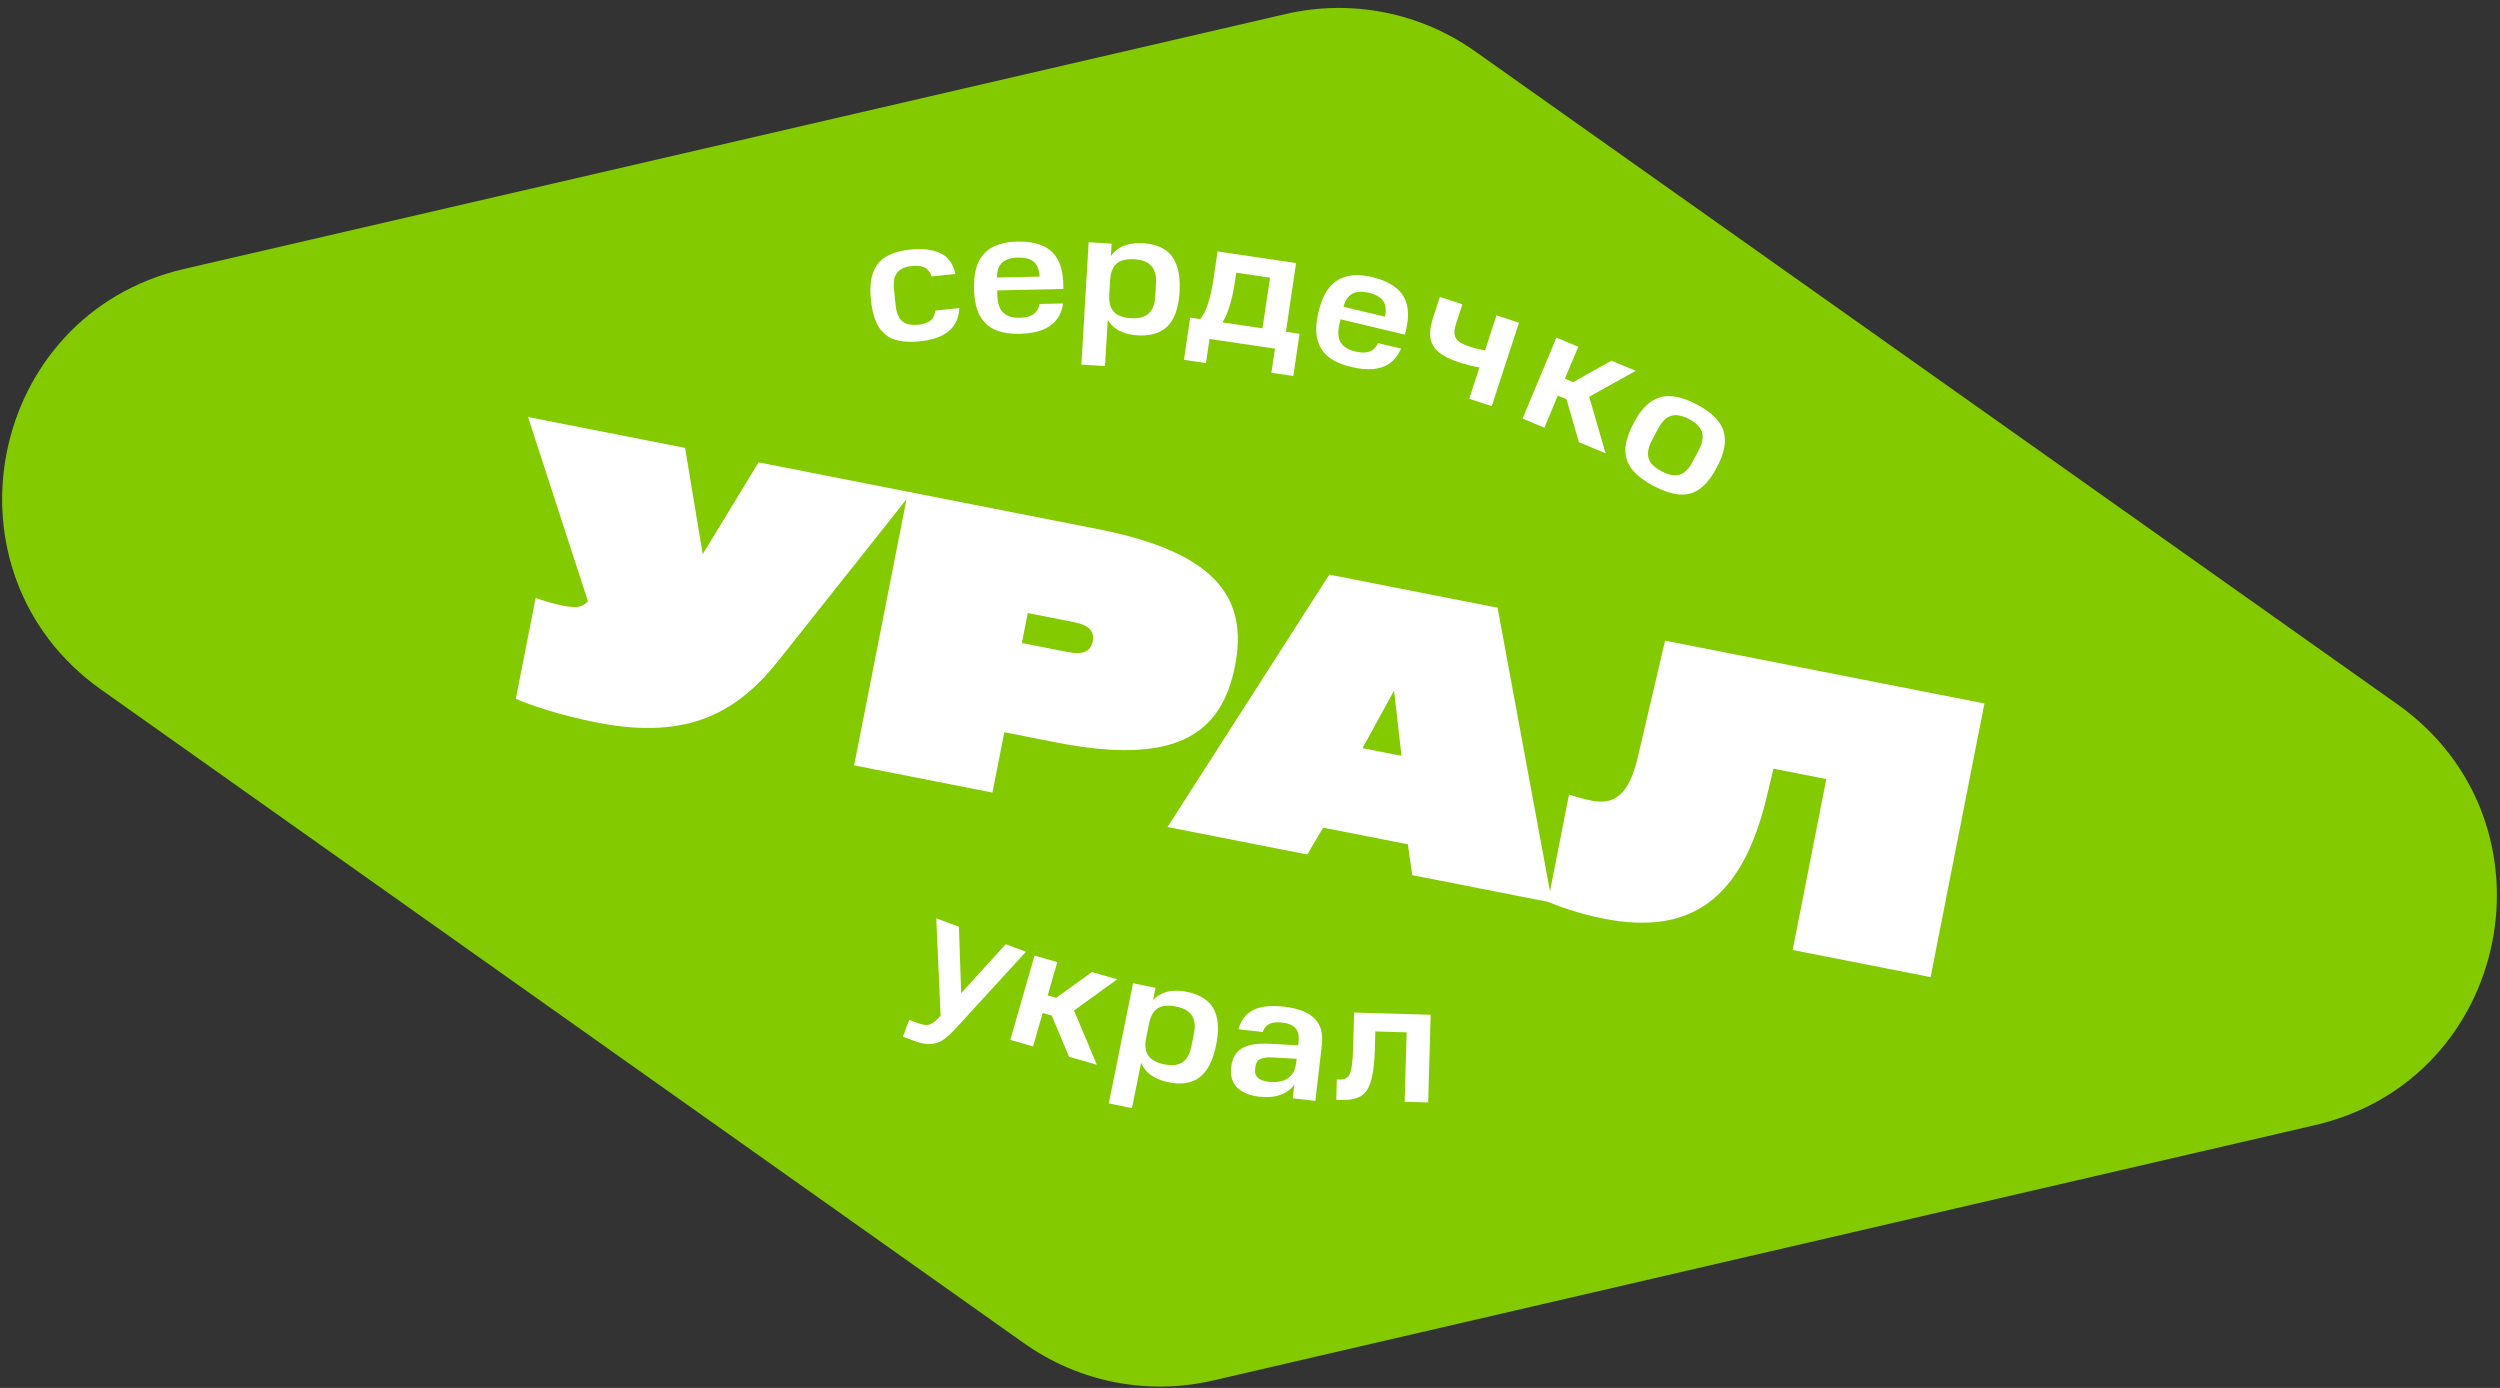
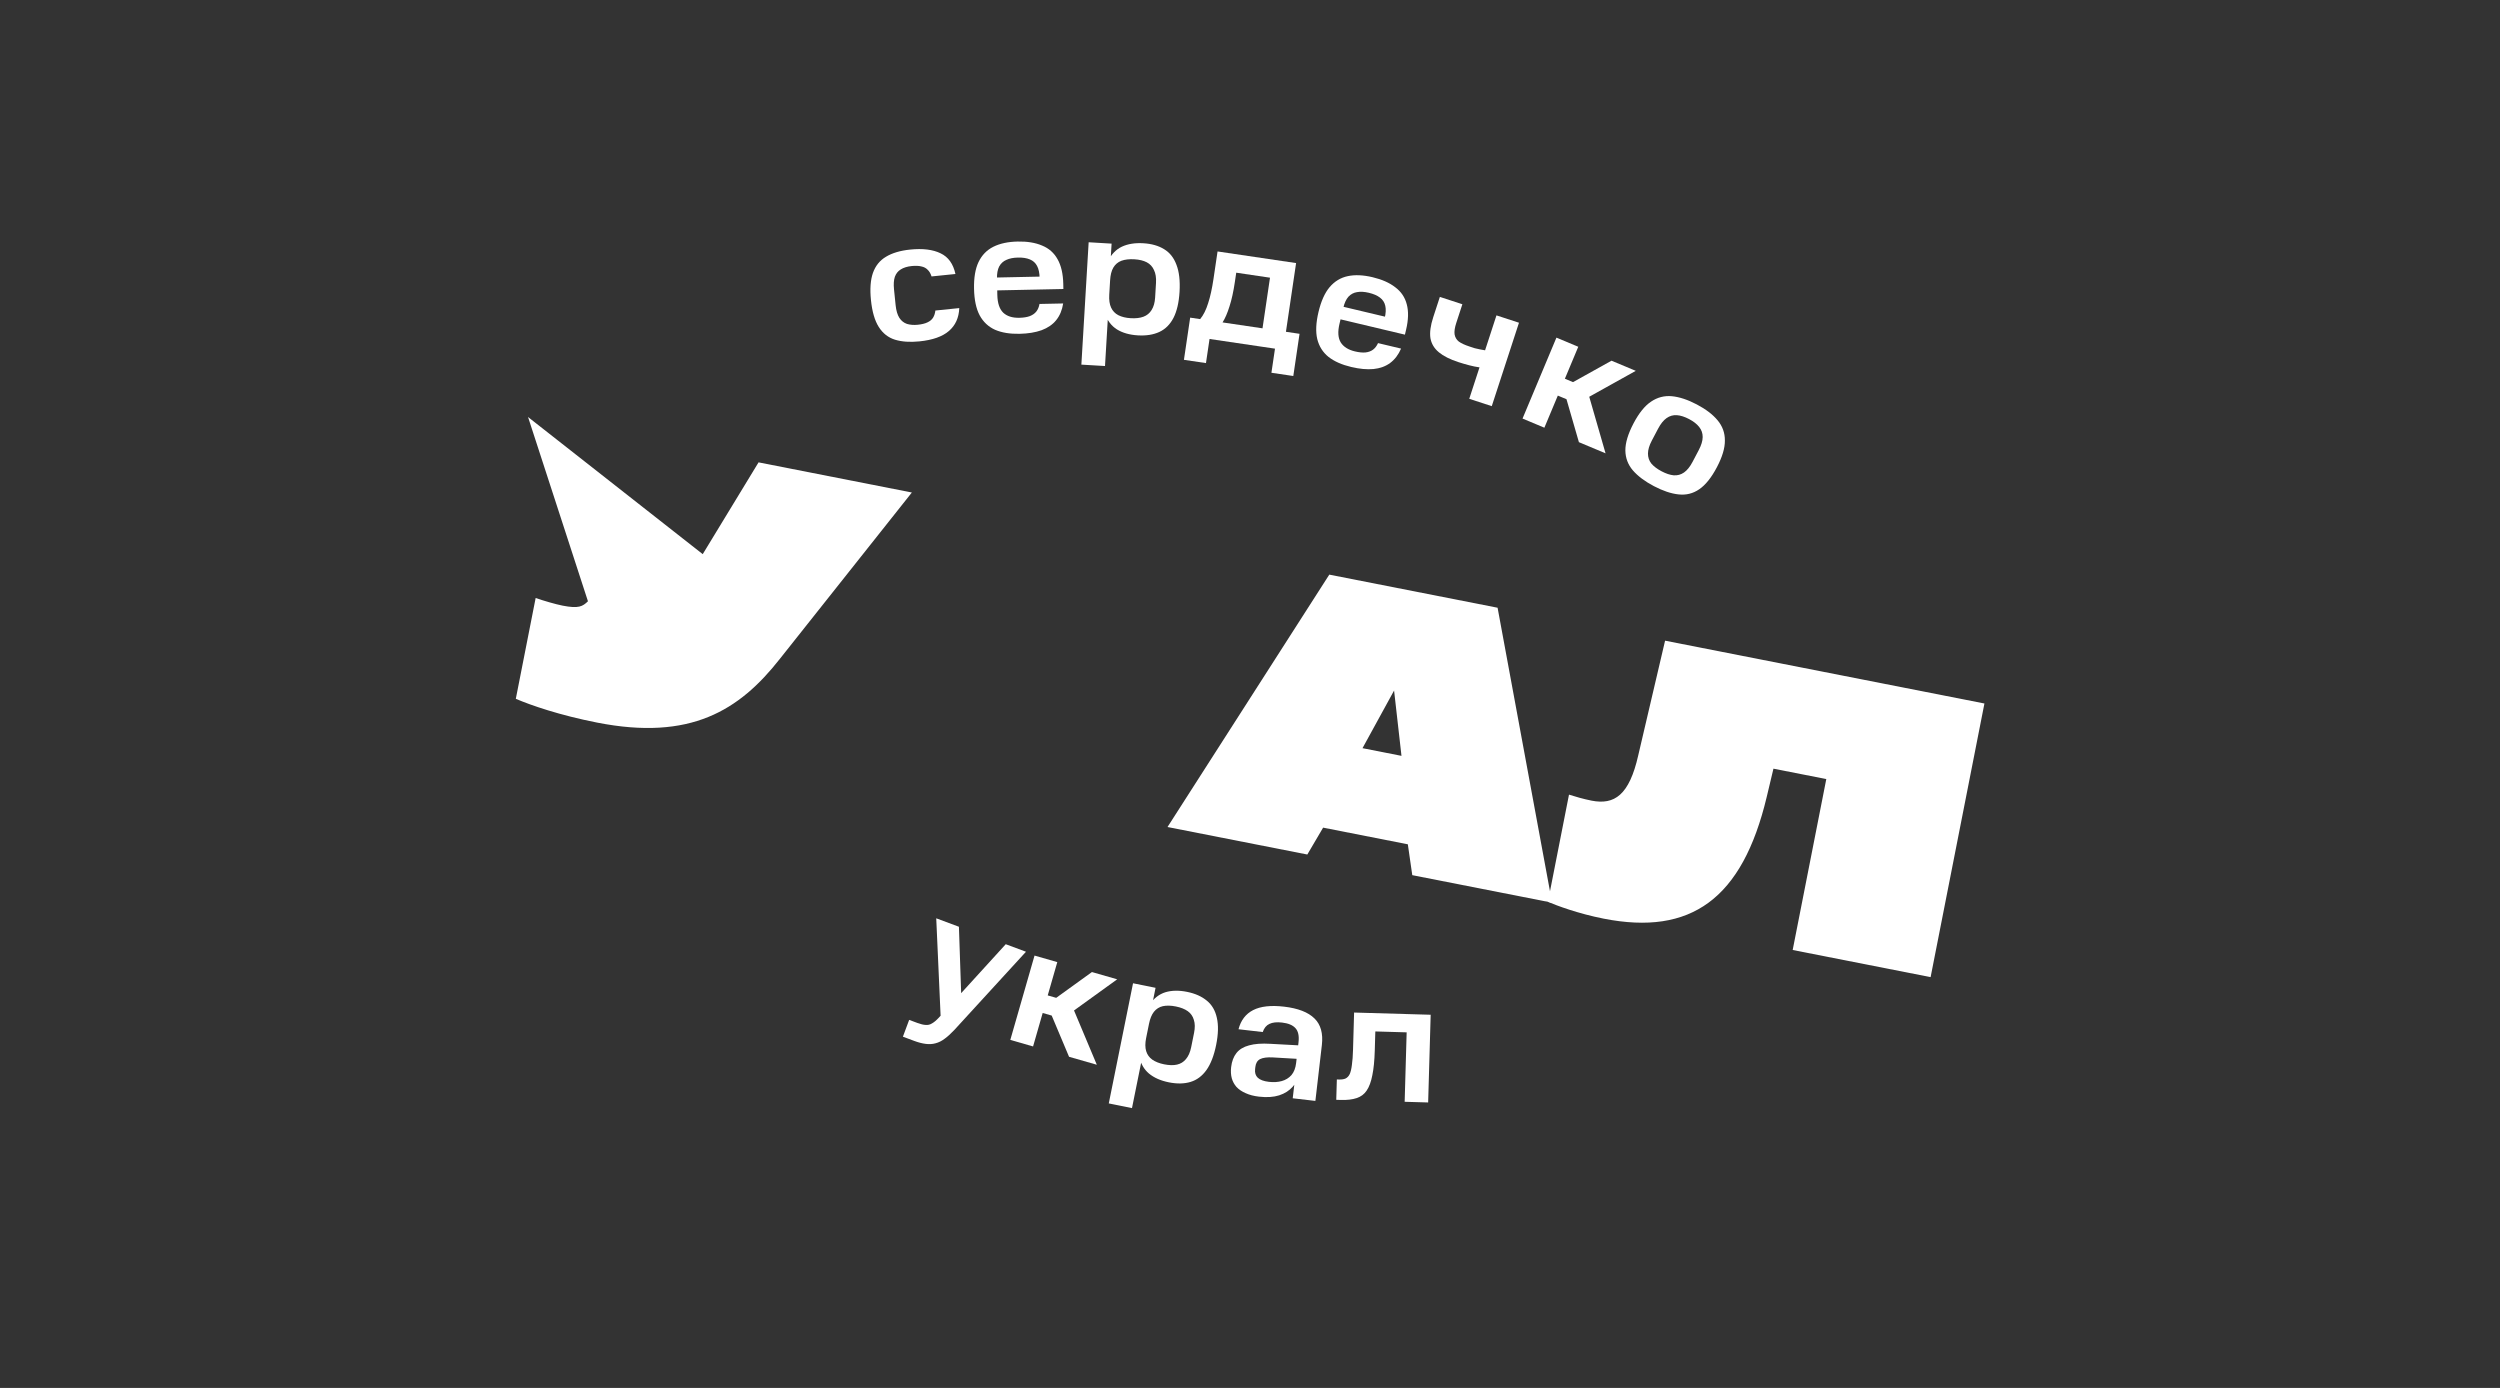
<svg xmlns="http://www.w3.org/2000/svg" width="299" height="166" viewBox="0 0 299 166" fill="none">
  <rect x="0" y="0" width="299" height="166" fill="#333333" stroke="none" />
-   <path d="M21.996 32.169L153.796 1.671C157.662 0.779 161.672 0.714 165.565 1.48C169.458 2.246 173.145 3.825 176.385 6.114L286.755 84.249C306.54 98.299 300.481 129.103 276.856 134.572L145.08 165.106C141.214 166.003 137.203 166.07 133.309 165.304C129.415 164.538 125.728 162.956 122.49 160.663L12.099 82.483C-7.647 68.492 -1.582 37.658 21.996 32.169Z" fill="#83CA00" />
-   <path d="M84.046 66.277L81.936 53.569L63.153 49.875L70.319 71.912C69.685 72.532 69.211 72.812 67.283 72.433C66.431 72.265 64.978 71.839 64.064 71.52L61.691 83.579C63.495 84.353 66.939 85.543 71.422 86.424C82.585 88.62 88.424 84.973 93.27 78.802L109.058 58.904L90.723 55.298L84.046 66.277Z" fill="white" />
-   <path d="M108.594 58.813L102.156 91.539L118.698 94.793L120.118 87.575L126.304 88.792C140.56 91.596 146.086 87.887 147.708 79.638C149.287 71.614 145.578 66.088 131.322 63.284L108.594 58.813ZM122.217 76.906L122.922 73.319L128.436 74.404C130.364 74.783 130.904 75.588 130.684 76.709C130.463 77.829 129.658 78.369 127.731 77.99L122.217 76.906Z" fill="white" />
+   <path d="M84.046 66.277L63.153 49.875L70.319 71.912C69.685 72.532 69.211 72.812 67.283 72.433C66.431 72.265 64.978 71.839 64.064 71.52L61.691 83.579C63.495 84.353 66.939 85.543 71.422 86.424C82.585 88.62 88.424 84.973 93.27 78.802L109.058 58.904L90.723 55.298L84.046 66.277Z" fill="white" />
  <path d="M179.111 72.684L158.983 68.725L139.634 98.911L156.356 102.2L158.245 98.986L168.377 100.979L168.908 104.669L185.629 107.958L179.111 72.684ZM167.617 90.4L162.955 89.482L166.732 82.589L167.617 90.4Z" fill="white" />
  <path d="M195.935 90.335C194.857 95.106 193.086 96.294 190.352 95.756C189.41 95.571 188.397 95.278 187.652 95.039L185.13 107.86C186.162 108.296 188.719 109.265 191.812 109.873C202.212 111.919 208.381 107.545 211.299 95.314L212.104 91.933L218.425 93.176L214.404 113.619L230.901 116.864L237.338 84.138L199.144 76.625L195.935 90.335Z" fill="white" />
  <path d="M104.167 35.896C104.308 37.277 104.62 38.348 105.102 39.108C105.584 39.868 106.229 40.374 107.037 40.627C107.858 40.878 108.834 40.945 109.967 40.829C111.541 40.668 112.713 40.255 113.483 39.591C114.266 38.925 114.682 38.01 114.73 36.847L111.871 37.139C111.835 37.464 111.745 37.745 111.602 37.983C111.459 38.221 111.234 38.411 110.927 38.554C110.635 38.696 110.247 38.791 109.764 38.841C109.294 38.889 108.865 38.856 108.477 38.742C108.101 38.613 107.797 38.372 107.565 38.019C107.332 37.652 107.183 37.144 107.116 36.495L106.924 34.609C106.862 34.002 106.894 33.503 107.022 33.113C107.163 32.722 107.398 32.426 107.727 32.225C108.067 32.009 108.507 31.873 109.046 31.818C109.501 31.771 109.887 31.788 110.202 31.867C110.516 31.933 110.767 32.068 110.955 32.272C111.156 32.46 111.308 32.724 111.413 33.062L114.271 32.77C114.008 31.555 113.414 30.729 112.49 30.294C111.565 29.844 110.357 29.695 108.865 29.848C107.677 29.969 106.709 30.256 105.96 30.71C105.223 31.148 104.703 31.794 104.4 32.649C104.109 33.488 104.031 34.57 104.167 35.896Z" fill="white" />
  <path d="M116.495 34.539C116.522 35.858 116.746 36.915 117.166 37.712C117.599 38.508 118.215 39.085 119.014 39.444C119.813 39.788 120.788 39.948 121.94 39.924C122.953 39.902 123.832 39.759 124.576 39.493C125.32 39.214 125.902 38.813 126.321 38.29C126.755 37.753 127.032 37.088 127.154 36.294L124.323 36.353C124.261 36.716 124.135 37.017 123.946 37.257C123.757 37.497 123.49 37.683 123.146 37.815C122.815 37.933 122.4 37.998 121.9 38.008C121.081 38.025 120.445 37.824 119.992 37.403C119.538 36.968 119.301 36.258 119.28 35.272L119.239 33.315C119.227 32.718 119.314 32.237 119.501 31.872C119.701 31.507 119.987 31.244 120.359 31.084C120.73 30.909 121.193 30.816 121.748 30.805C122.317 30.793 122.791 30.866 123.169 31.025C123.562 31.183 123.852 31.448 124.04 31.819C124.228 32.176 124.328 32.653 124.341 33.25L124.37 34.624L127.18 34.565L127.168 33.961C127.142 32.739 126.913 31.751 126.481 30.997C126.062 30.242 125.447 29.699 124.634 29.369C123.836 29.025 122.86 28.865 121.708 28.889C120.556 28.913 119.589 29.121 118.805 29.513C118.022 29.904 117.431 30.514 117.032 31.341C116.646 32.155 116.467 33.221 116.495 34.539ZM118.383 33.208L118.415 34.749L126.743 34.574L126.711 33.033L118.383 33.208Z" fill="white" />
  <path d="M130.203 28.974L129.332 43.609L132.159 43.777L132.87 31.824L132.791 31.757L132.947 29.138L130.203 28.974ZM138.154 35.581C138.118 36.19 137.977 36.69 137.731 37.078C137.5 37.454 137.179 37.72 136.766 37.876C136.353 38.032 135.842 38.092 135.232 38.056C134.65 38.022 134.157 37.902 133.752 37.697C133.361 37.493 133.073 37.191 132.888 36.79C132.703 36.39 132.629 35.878 132.666 35.254L132.77 33.508C132.807 32.884 132.934 32.384 133.152 32.008C133.383 31.618 133.706 31.346 134.118 31.189C134.545 31.034 135.063 30.974 135.672 31.011C136.268 31.046 136.762 31.166 137.153 31.37C137.544 31.574 137.832 31.883 138.016 32.297C138.214 32.699 138.295 33.211 138.258 33.834L138.154 35.581ZM131.823 34.349C131.746 35.651 131.856 36.715 132.155 37.539C132.454 38.364 132.931 38.983 133.588 39.398C134.259 39.813 135.093 40.05 136.091 40.11C137.089 40.169 137.945 40.032 138.66 39.7C139.375 39.367 139.937 38.809 140.345 38.026C140.754 37.23 140.997 36.188 141.074 34.899C141.152 33.583 141.028 32.504 140.703 31.664C140.391 30.825 139.9 30.205 139.228 29.803C138.557 29.388 137.73 29.151 136.746 29.093C135.748 29.033 134.892 29.17 134.177 29.503C133.475 29.837 132.927 30.402 132.532 31.199C132.138 31.982 131.902 33.032 131.823 34.349Z" fill="white" />
  <path d="M142.488 38.01L142.168 40.173L153.478 41.845L155.013 31.463L145.619 30.074L145.135 33.349C144.964 34.503 144.751 35.474 144.493 36.264C144.25 37.056 143.932 37.69 143.539 38.165L142.488 38.01ZM152.062 44.583L154.679 44.97L155.425 39.923L150.955 39.262L150.635 41.425L152.489 41.699L152.062 44.583ZM151.892 33.212L150.996 39.268L146.217 38.561C146.527 38.074 146.804 37.434 147.048 36.642C147.305 35.852 147.519 34.88 147.689 33.727L147.854 32.614L151.892 33.212ZM141.598 43.035L144.234 43.425L144.981 38.379L142.344 37.989L141.598 43.035Z" fill="white" />
  <path d="M157.693 37.31C157.388 38.593 157.338 39.673 157.543 40.549C157.762 41.429 158.214 42.143 158.897 42.691C159.583 43.225 160.487 43.625 161.608 43.891C162.594 44.126 163.48 44.208 164.267 44.138C165.058 44.055 165.722 43.813 166.259 43.413C166.813 43.003 167.25 42.429 167.568 41.691L164.812 41.036C164.661 41.371 164.464 41.631 164.22 41.816C163.977 42 163.672 42.113 163.305 42.154C162.955 42.185 162.537 42.143 162.051 42.028C161.254 41.838 160.689 41.483 160.357 40.961C160.027 40.426 159.976 39.679 160.204 38.72L160.657 36.816C160.795 36.235 161 35.792 161.273 35.486C161.559 35.182 161.902 35 162.302 34.938C162.705 34.863 163.177 34.889 163.717 35.018C164.271 35.149 164.711 35.34 165.037 35.588C165.377 35.84 165.591 36.169 165.68 36.576C165.772 36.969 165.749 37.456 165.611 38.036L165.293 39.374L168.028 40.024L168.168 39.436C168.45 38.248 168.477 37.234 168.249 36.395C168.034 35.559 167.574 34.879 166.871 34.355C166.185 33.821 165.281 33.42 164.16 33.154C163.039 32.887 162.05 32.845 161.194 33.027C160.337 33.208 159.612 33.649 159.017 34.35C158.439 35.04 157.998 36.027 157.693 37.31ZM159.855 36.497L159.499 37.996L167.603 39.923L167.959 38.423L159.855 36.497Z" fill="white" />
  <path d="M176.949 43.936L175.722 47.697L178.415 48.576L181.67 38.598L178.977 37.719L177.615 41.897C177.421 41.863 177.221 41.827 177.015 41.789C176.808 41.75 176.597 41.703 176.382 41.648C176.17 41.579 175.959 41.51 175.748 41.441C175.194 41.26 174.769 41.063 174.473 40.85C174.195 40.628 174.027 40.339 173.967 39.984C173.921 39.633 173.988 39.18 174.169 38.626L174.899 36.389L172.207 35.511L171.412 37.946C171.089 38.936 170.978 39.768 171.079 40.444C171.198 41.11 171.533 41.672 172.084 42.13C172.636 42.587 173.414 42.979 174.417 43.307C174.852 43.449 175.285 43.575 175.716 43.687C176.16 43.803 176.571 43.886 176.949 43.936Z" fill="white" />
  <path d="M186.965 46.411L188.837 52.884L192.025 54.219L189.981 47.132L189.443 47.448L186.965 46.411ZM186.149 40.38L182.095 50.06L184.707 51.154L188.761 41.474L186.149 40.38ZM185.356 46.911L187.968 48.005L188.812 45.988L186.2 44.894L185.356 46.911ZM192.737 43.139L186.907 46.386L189.808 47.601L195.638 44.353L192.737 43.139Z" fill="white" />
  <path d="M202.432 55.236C202.122 55.825 201.781 56.25 201.409 56.509C201.037 56.768 200.625 56.881 200.172 56.847C199.738 56.806 199.257 56.647 198.729 56.369C198.201 56.091 197.791 55.782 197.5 55.44C197.228 55.093 197.094 54.693 197.097 54.239C197.1 53.786 197.254 53.271 197.558 52.693L198.305 51.275C198.615 50.685 198.956 50.26 199.328 50.001C199.7 49.742 200.106 49.626 200.546 49.654C200.999 49.688 201.489 49.844 202.017 50.123C202.546 50.401 202.946 50.713 203.218 51.06C203.503 51.414 203.643 51.818 203.64 52.271C203.637 52.724 203.48 53.246 203.169 53.835L202.432 55.236ZM195.375 50.626C194.715 51.879 194.388 52.962 194.394 53.875C194.406 54.776 194.703 55.568 195.285 56.251C195.879 56.94 196.717 57.569 197.798 58.138C198.879 58.707 199.866 59.038 200.758 59.132C201.662 59.231 202.483 59.028 203.22 58.522C203.976 58.01 204.684 57.127 205.344 55.874C205.99 54.646 206.308 53.581 206.295 52.681C206.302 51.774 206.011 50.97 205.424 50.268C204.848 49.573 204.02 48.941 202.939 48.372C201.858 47.803 200.862 47.475 199.951 47.387C199.052 47.306 198.225 47.522 197.469 48.034C196.719 48.534 196.021 49.398 195.375 50.626Z" fill="white" />
  <path d="M108.736 121.978L107.987 123.988L109.334 124.49C109.841 124.679 110.3 124.798 110.712 124.848C111.136 124.902 111.53 124.879 111.893 124.777C112.27 124.68 112.635 124.498 112.987 124.229C113.352 123.965 113.744 123.607 114.164 123.156L122.707 113.828L120.287 112.927L112.277 121.72C111.98 122.039 111.711 122.265 111.469 122.397C111.236 122.547 110.983 122.608 110.712 122.581C110.448 122.572 110.115 122.492 109.712 122.342L108.736 121.978ZM111.974 109.829L112.511 121.807L115.004 120.247L114.687 110.84L111.974 109.829Z" fill="white" />
  <path d="M125.243 120.18L127.858 126.391L131.18 127.345L128.324 120.545L127.825 120.922L125.243 120.18ZM123.73 114.286L120.833 124.373L123.555 125.155L126.452 115.068L123.73 114.286ZM123.704 120.865L126.426 121.646L127.029 119.545L124.307 118.763L123.704 120.865ZM130.595 116.257L125.183 120.163L128.206 121.031L133.617 117.125L130.595 116.257Z" fill="white" />
  <path d="M135.511 117.598L132.61 131.969L135.386 132.529L137.755 120.792L137.686 120.714L138.205 118.142L135.511 117.598ZM142.464 125.248C142.343 125.846 142.134 126.321 141.837 126.672C141.556 127.012 141.2 127.23 140.77 127.327C140.34 127.425 139.825 127.413 139.226 127.292C138.655 127.177 138.183 126.989 137.81 126.73C137.451 126.473 137.208 126.134 137.081 125.712C136.954 125.29 136.952 124.772 137.075 124.16L137.422 122.445C137.545 121.833 137.741 121.355 138.008 121.013C138.292 120.659 138.649 120.434 139.079 120.337C139.523 120.242 140.045 120.255 140.643 120.376C141.228 120.494 141.701 120.682 142.059 120.938C142.418 121.195 142.66 121.541 142.785 121.977C142.925 122.402 142.934 122.921 142.81 123.533L142.464 125.248ZM136.367 123.146C136.108 124.425 136.07 125.494 136.251 126.352C136.432 127.21 136.818 127.89 137.411 128.392C138.017 128.896 138.81 129.248 139.79 129.445C140.77 129.643 141.637 129.627 142.392 129.397C143.146 129.167 143.78 128.693 144.293 127.975C144.809 127.243 145.195 126.245 145.45 124.979C145.711 123.687 145.739 122.602 145.534 121.725C145.342 120.85 144.941 120.168 144.332 119.676C143.726 119.172 142.94 118.822 141.974 118.627C140.994 118.429 140.127 118.445 139.372 118.675C138.631 118.908 138.01 119.392 137.507 120.126C137.008 120.846 136.628 121.853 136.367 123.146Z" fill="white" />
  <path d="M147.244 127.628C147.188 128.111 147.213 128.554 147.32 128.958C147.429 129.348 147.619 129.698 147.89 130.009C148.177 130.308 148.54 130.553 148.979 130.743C149.43 130.949 149.959 131.088 150.566 131.158C151.518 131.268 152.327 131.216 152.995 131C153.663 130.784 154.207 130.434 154.626 129.952C155.059 129.471 155.379 128.886 155.584 128.197L154.982 128.148L154.61 131.355L157.32 131.669L158.095 124.988C158.257 123.595 157.96 122.533 157.207 121.803C156.454 121.059 155.244 120.59 153.575 120.396C152.003 120.214 150.771 120.351 149.88 120.806C148.989 121.262 148.404 122.026 148.126 123.097L151.022 123.433C151.19 122.95 151.458 122.624 151.827 122.458C152.197 122.277 152.7 122.223 153.334 122.297C154.079 122.383 154.612 122.606 154.934 122.965C155.269 123.325 155.392 123.891 155.302 124.664L155.015 127.146C154.944 127.753 154.756 128.234 154.449 128.59C154.144 128.932 153.76 129.167 153.298 129.295C152.836 129.423 152.322 129.454 151.757 129.388C151.15 129.318 150.708 129.155 150.43 128.899C150.166 128.645 150.059 128.297 150.111 127.856L150.139 127.608C150.192 127.152 150.382 126.839 150.71 126.667C151.051 126.497 151.562 126.431 152.242 126.468L155.157 126.638L155.344 125.025L151.949 124.841C150.908 124.776 150.055 124.838 149.391 125.026C148.727 125.201 148.224 125.506 147.88 125.941C147.536 126.376 147.324 126.939 147.244 127.628Z" fill="white" />
  <path d="M159.816 131.538L160.378 131.555C161.114 131.576 161.734 131.503 162.239 131.337C162.757 131.172 163.162 130.871 163.452 130.435C163.757 129.985 163.983 129.374 164.13 128.6C164.291 127.827 164.389 126.844 164.423 125.651L164.489 123.361L168.236 123.469L167.997 131.774L170.807 131.855L171.109 121.364L161.95 121.1L161.822 125.555C161.801 126.29 161.756 126.893 161.687 127.363C161.631 127.834 161.545 128.199 161.426 128.46C161.308 128.706 161.143 128.882 160.932 128.987C160.734 129.079 160.469 129.12 160.136 129.11L159.887 129.103L159.816 131.538Z" fill="white" />
</svg>